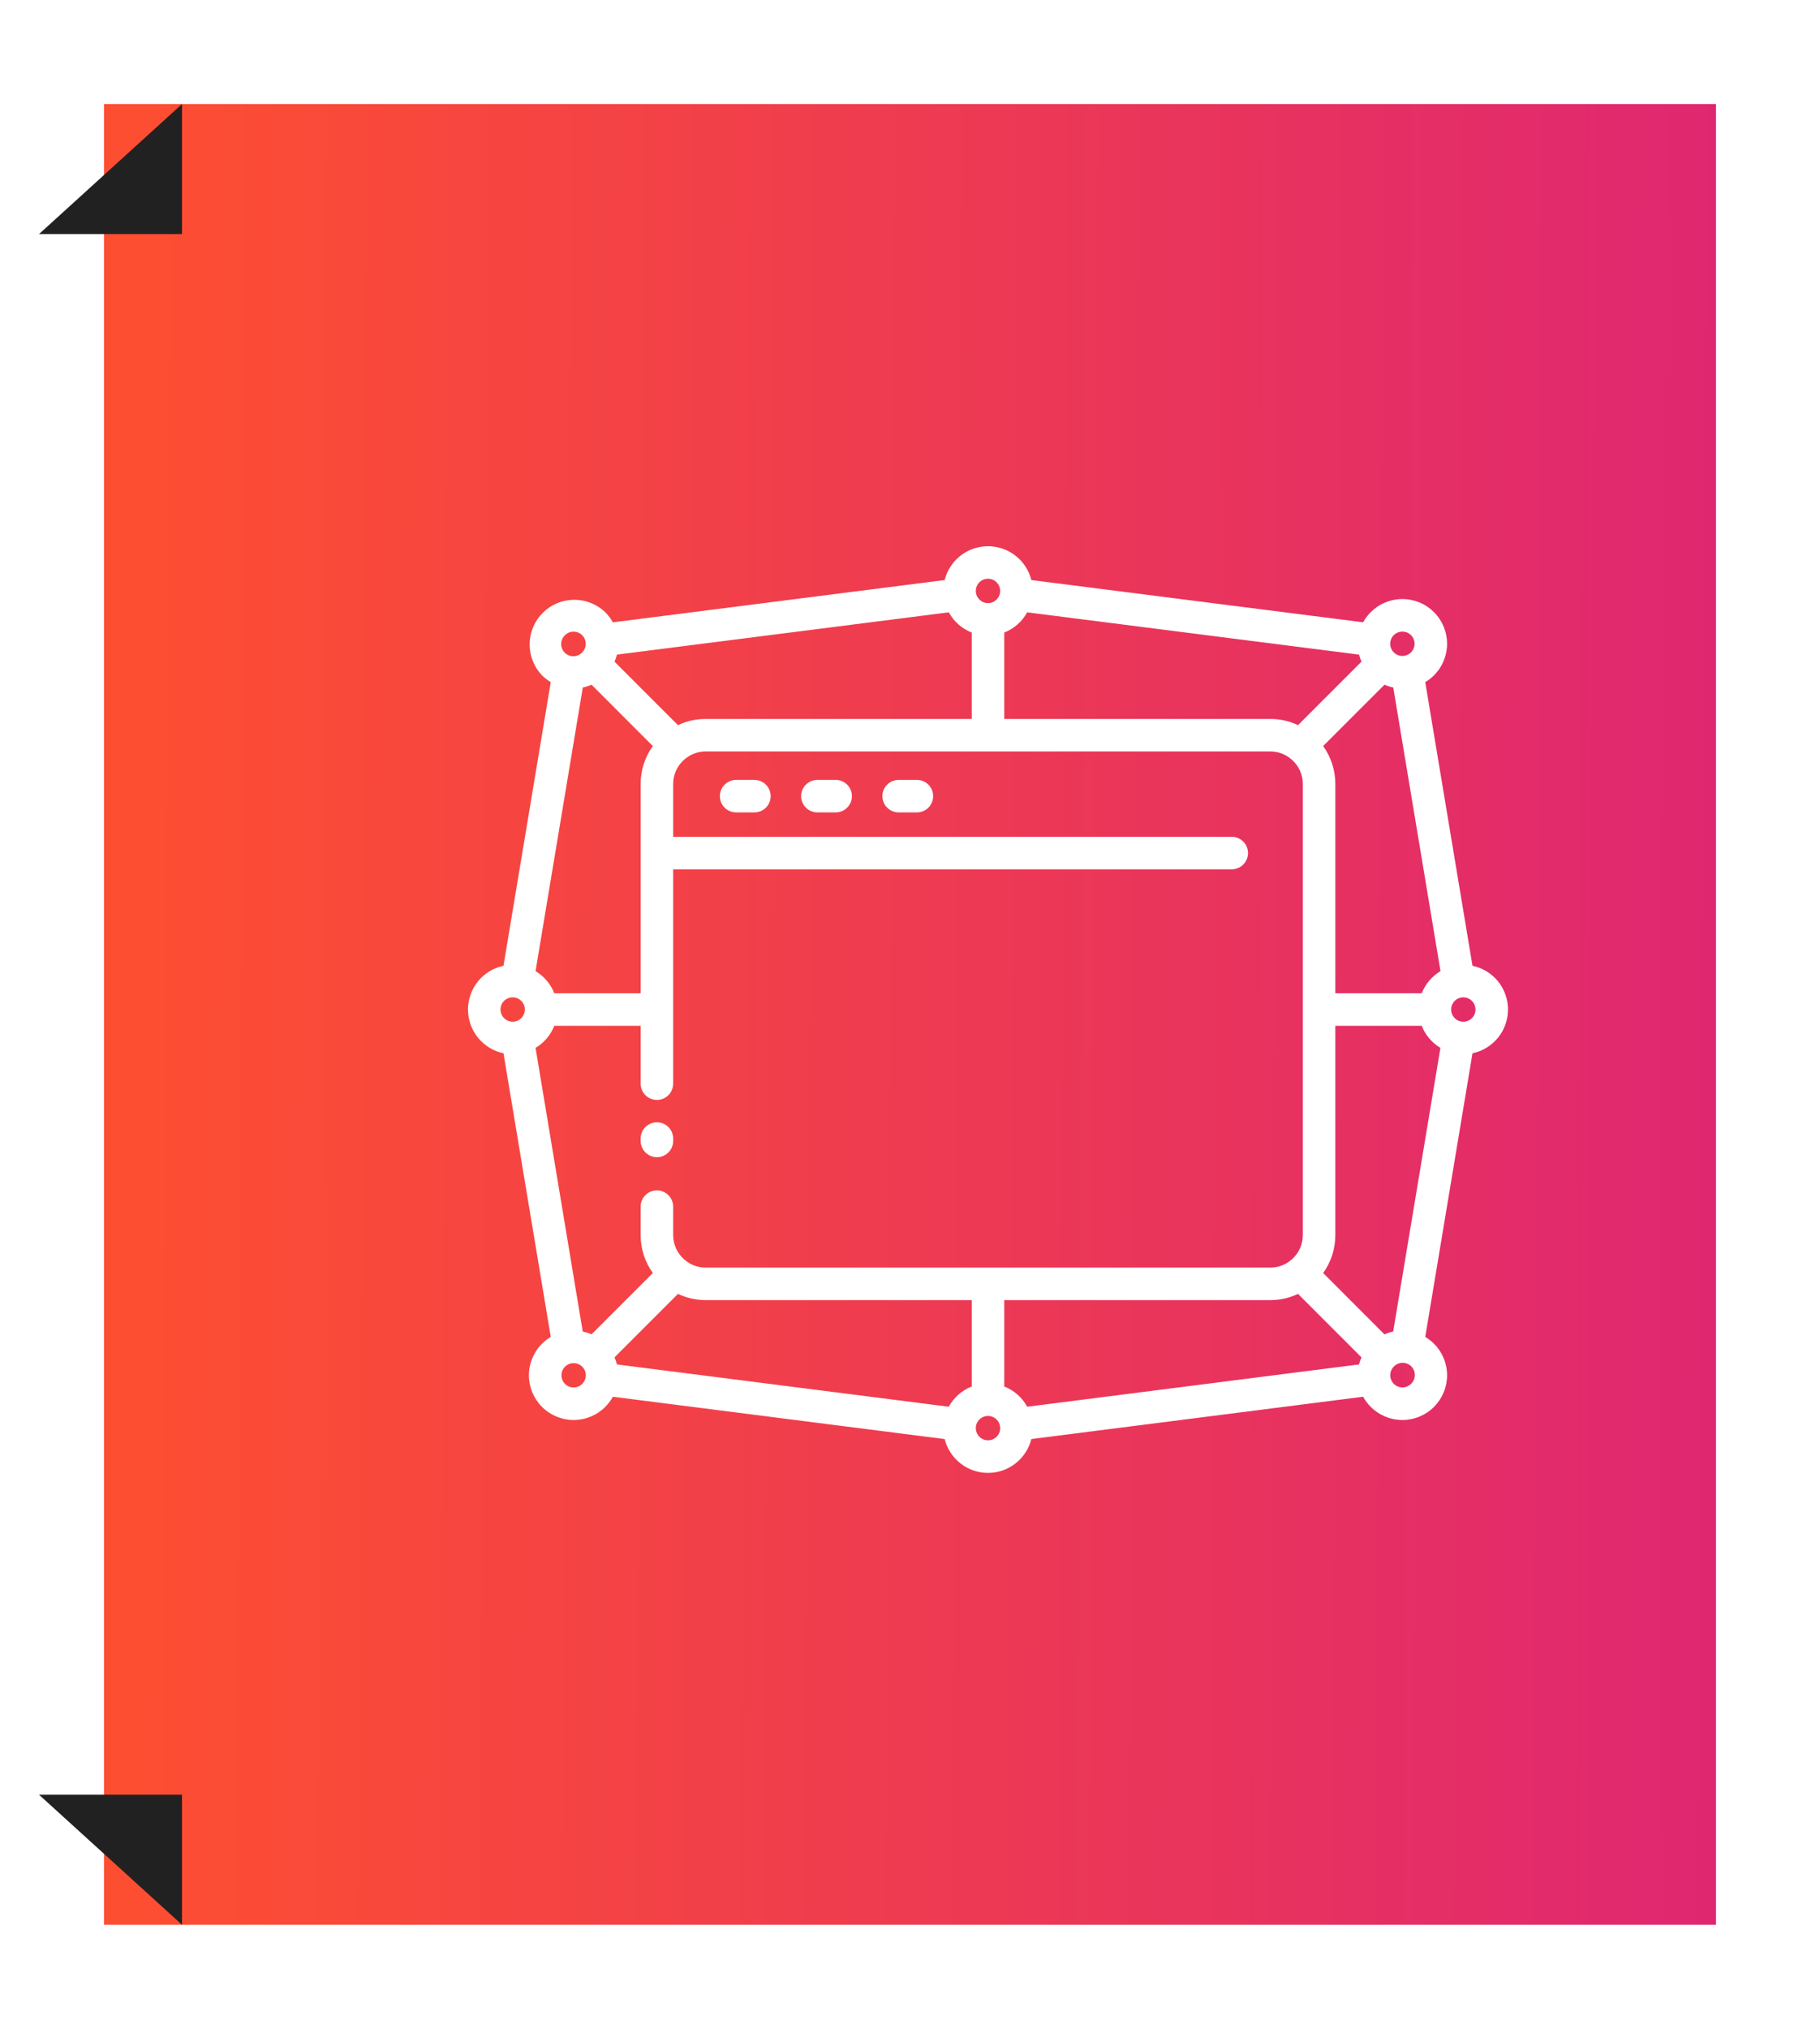
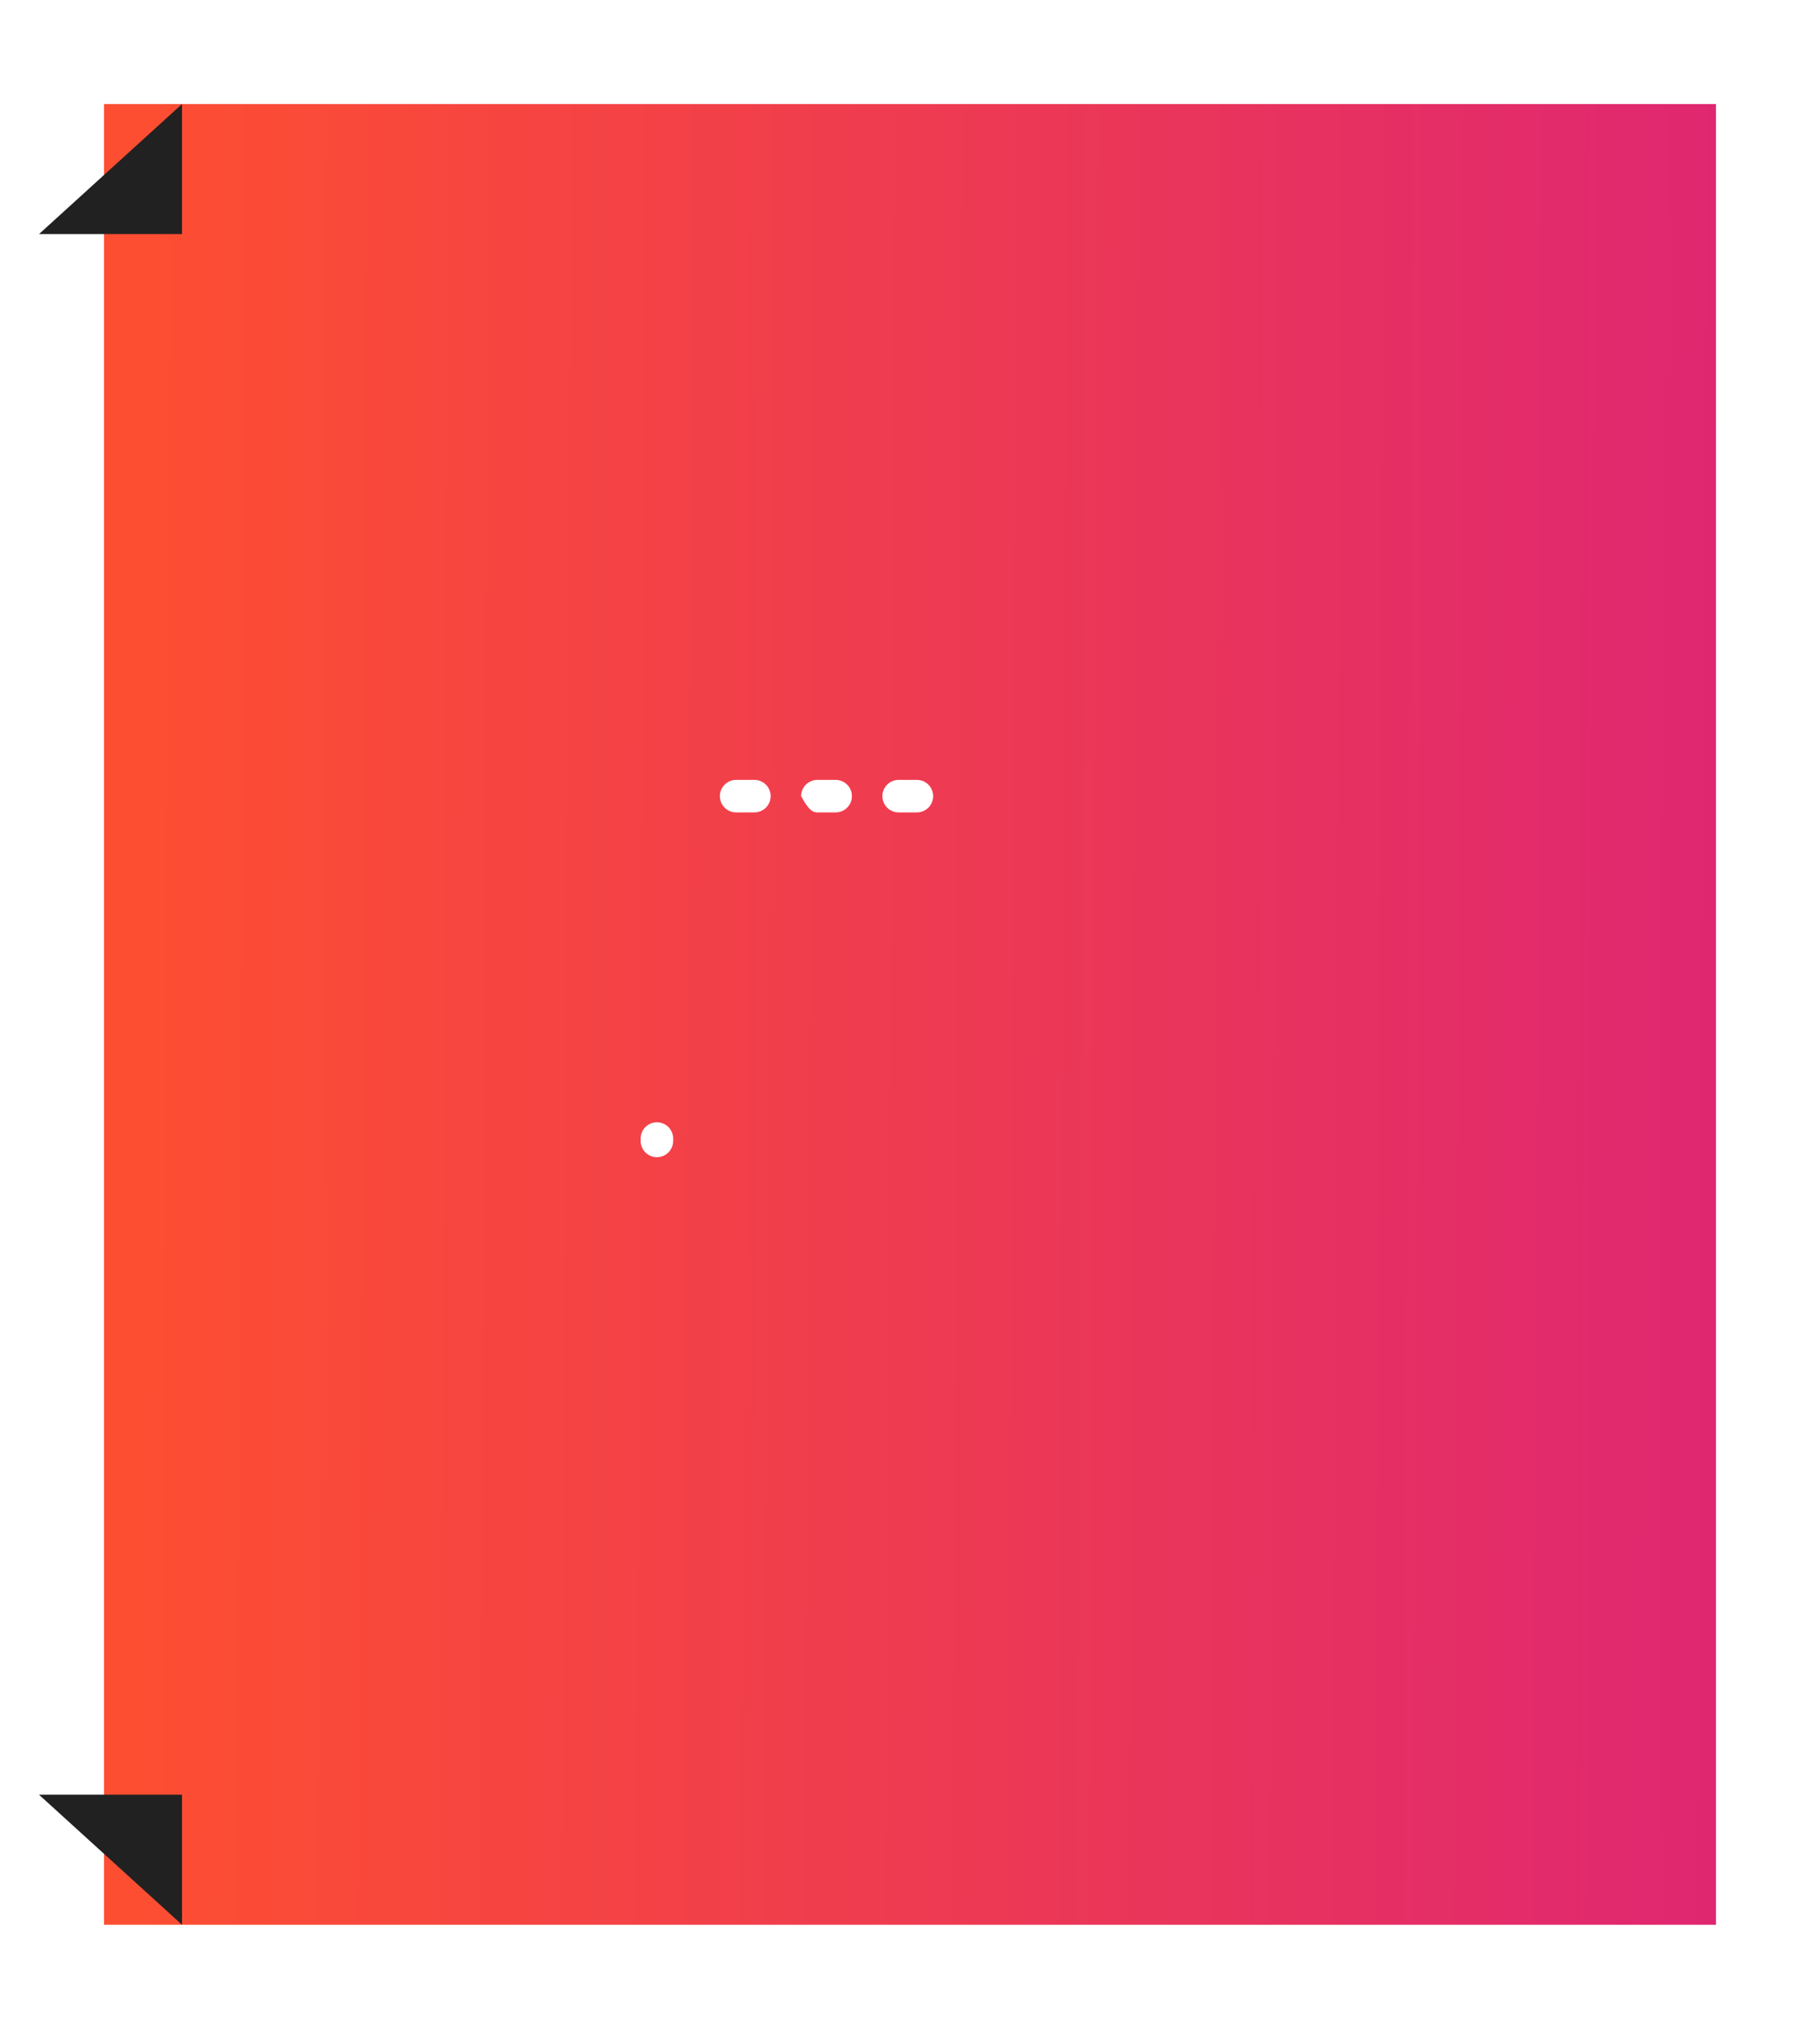
<svg xmlns="http://www.w3.org/2000/svg" width="70" height="78" viewBox="0 0 70 78" fill="none">
  <g filter="url(#filter0_d_7845_1765)">
    <rect x="7" y="4" width="62" height="70" fill="url(#paint0_linear_7845_1765)" />
  </g>
  <path d="M1.5 9L7 4V9H1.5Z" fill="#222121" />
  <path d="M1.5 69L7 74V69H1.5Z" fill="#222121" />
  <path d="M25.266 44.49C25.431 44.49 25.59 44.424 25.708 44.307C25.825 44.19 25.891 44.031 25.891 43.865V43.773C25.891 43.608 25.825 43.449 25.708 43.331C25.59 43.214 25.431 43.148 25.266 43.148C25.1 43.148 24.941 43.214 24.824 43.331C24.706 43.449 24.641 43.608 24.641 43.773V43.865C24.641 44.031 24.706 44.19 24.824 44.307C24.941 44.424 25.1 44.49 25.266 44.49Z" fill="white" />
  <path d="M29.016 29.984H28.312C28.147 29.984 27.988 30.05 27.871 30.167C27.753 30.285 27.688 30.444 27.688 30.609C27.688 30.775 27.753 30.934 27.871 31.051C27.988 31.169 28.147 31.234 28.312 31.234H29.016C29.181 31.234 29.34 31.169 29.458 31.051C29.575 30.934 29.641 30.775 29.641 30.609C29.641 30.444 29.575 30.285 29.458 30.167C29.34 30.05 29.181 29.984 29.016 29.984Z" fill="white" />
-   <path d="M32.141 29.984H31.438C31.272 29.984 31.113 30.05 30.996 30.167C30.878 30.285 30.812 30.444 30.812 30.609C30.812 30.775 30.878 30.934 30.996 31.051C31.113 31.169 31.272 31.234 31.438 31.234H32.141C32.306 31.234 32.465 31.169 32.583 31.051C32.7 30.934 32.766 30.775 32.766 30.609C32.766 30.444 32.7 30.285 32.583 30.167C32.465 30.05 32.306 29.984 32.141 29.984Z" fill="white" />
+   <path d="M32.141 29.984H31.438C31.272 29.984 31.113 30.05 30.996 30.167C30.878 30.285 30.812 30.444 30.812 30.609C31.113 31.169 31.272 31.234 31.438 31.234H32.141C32.306 31.234 32.465 31.169 32.583 31.051C32.7 30.934 32.766 30.775 32.766 30.609C32.766 30.444 32.7 30.285 32.583 30.167C32.465 30.05 32.306 29.984 32.141 29.984Z" fill="white" />
  <path d="M35.266 29.984H34.562C34.397 29.984 34.238 30.05 34.121 30.167C34.003 30.285 33.938 30.444 33.938 30.609C33.938 30.775 34.003 30.934 34.121 31.051C34.238 31.169 34.397 31.234 34.562 31.234H35.266C35.431 31.234 35.59 31.169 35.708 31.051C35.825 30.934 35.891 30.775 35.891 30.609C35.891 30.444 35.825 30.285 35.708 30.167C35.59 30.05 35.431 29.984 35.266 29.984Z" fill="white" />
-   <path d="M58 38.813C58 38.418 57.864 38.036 57.616 37.729C57.367 37.423 57.02 37.212 56.634 37.131L54.817 26.225C54.939 26.153 55.052 26.066 55.153 25.966C55.313 25.806 55.439 25.617 55.526 25.408C55.612 25.2 55.657 24.976 55.657 24.75C55.657 24.524 55.612 24.301 55.526 24.092C55.439 23.884 55.313 23.694 55.153 23.535C54.993 23.375 54.804 23.248 54.595 23.162C54.387 23.076 54.163 23.031 53.938 23.031C53.712 23.031 53.488 23.076 53.28 23.162C53.071 23.248 52.882 23.375 52.722 23.535C52.606 23.65 52.507 23.782 52.428 23.925L39.667 22.301C39.574 21.929 39.359 21.599 39.057 21.364C38.755 21.128 38.383 21 38 21C37.617 21 37.245 21.128 36.943 21.364C36.641 21.599 36.426 21.929 36.333 22.301L23.572 23.927C23.493 23.784 23.394 23.653 23.278 23.537C22.953 23.226 22.52 23.055 22.071 23.06C21.622 23.064 21.192 23.245 20.875 23.562C20.557 23.88 20.376 24.309 20.371 24.758C20.365 25.208 20.536 25.641 20.847 25.966C20.948 26.066 21.061 26.153 21.183 26.225L19.365 37.131C18.979 37.212 18.633 37.423 18.384 37.73C18.136 38.036 18 38.418 18 38.813C18 39.207 18.136 39.59 18.384 39.896C18.633 40.202 18.979 40.414 19.365 40.495L21.183 51.4C21.061 51.473 20.948 51.56 20.847 51.66C20.524 51.982 20.343 52.419 20.343 52.875C20.343 53.331 20.524 53.769 20.847 54.091C21.169 54.413 21.606 54.594 22.062 54.594C22.518 54.594 22.956 54.413 23.278 54.091C23.394 53.975 23.493 53.844 23.572 53.7L36.333 55.327C36.426 55.699 36.641 56.028 36.943 56.264C37.245 56.5 37.617 56.628 38 56.628C38.383 56.628 38.755 56.5 39.057 56.264C39.359 56.028 39.574 55.699 39.667 55.327L52.428 53.7C52.507 53.844 52.606 53.975 52.722 54.091C53.044 54.413 53.481 54.594 53.938 54.594C54.393 54.594 54.831 54.413 55.153 54.091C55.475 53.769 55.657 53.331 55.657 52.875C55.657 52.419 55.475 51.982 55.153 51.66C55.052 51.56 54.939 51.473 54.817 51.4L56.634 40.495C57.02 40.414 57.367 40.202 57.616 39.896C57.864 39.59 58 39.207 58 38.813ZM36.491 54.084L23.728 52.457C23.705 52.364 23.674 52.273 23.636 52.185L26.076 49.746C26.408 49.903 26.772 49.985 27.14 49.985H37.375V53.306C36.998 53.454 36.686 53.729 36.491 54.084ZM39.508 23.542L52.272 25.168C52.295 25.261 52.325 25.352 52.364 25.44L49.924 27.88C49.591 27.722 49.228 27.64 48.859 27.641H38.625V24.32C39.001 24.171 39.314 23.896 39.508 23.542ZM54.681 38.188H51.359V30.141C51.36 29.618 51.196 29.108 50.891 28.683L53.25 26.324C53.358 26.372 53.471 26.408 53.587 26.432L55.404 37.337C55.075 37.533 54.821 37.832 54.681 38.188ZM37.375 24.32V27.641H27.14C26.772 27.64 26.408 27.722 26.076 27.88L23.636 25.44C23.674 25.352 23.705 25.261 23.728 25.168L36.491 23.542C36.686 23.896 36.998 24.171 37.375 24.32ZM22.752 26.324L25.109 28.683C24.803 29.108 24.639 29.618 24.64 30.141V38.188H21.319C21.18 37.832 20.926 37.533 20.598 37.337L22.415 26.432C22.531 26.408 22.644 26.372 22.752 26.324ZM21.319 39.438H24.64V41.664C24.64 41.83 24.706 41.989 24.823 42.106C24.941 42.224 25.1 42.289 25.265 42.289C25.431 42.289 25.59 42.224 25.707 42.106C25.825 41.989 25.89 41.83 25.89 41.664V33.422H47.375C47.541 33.422 47.7 33.356 47.817 33.239C47.934 33.122 48 32.963 48 32.797C48 32.631 47.934 32.472 47.817 32.355C47.7 32.238 47.541 32.172 47.375 32.172H25.89V30.141C25.891 29.962 25.929 29.785 26.004 29.623C26.078 29.46 26.187 29.316 26.322 29.199C26.355 29.177 26.386 29.152 26.415 29.125C26.626 28.973 26.88 28.891 27.14 28.891H48.859C49.12 28.891 49.374 28.973 49.585 29.125C49.614 29.152 49.645 29.177 49.678 29.199C49.813 29.316 49.922 29.46 49.996 29.623C50.07 29.785 50.109 29.962 50.109 30.141V47.485C50.109 47.663 50.07 47.84 49.996 48.003C49.922 48.165 49.813 48.31 49.678 48.427C49.645 48.448 49.614 48.473 49.585 48.5C49.374 48.653 49.12 48.735 48.859 48.735H27.14C26.88 48.735 26.626 48.653 26.415 48.5C26.386 48.473 26.355 48.448 26.322 48.427C26.187 48.31 26.078 48.165 26.004 48.003C25.929 47.84 25.891 47.663 25.89 47.485V46.391C25.89 46.225 25.825 46.066 25.707 45.949C25.59 45.832 25.431 45.766 25.265 45.766C25.1 45.766 24.941 45.832 24.823 45.949C24.706 46.066 24.64 46.225 24.64 46.391V47.485C24.639 48.008 24.803 48.518 25.109 48.943L22.75 51.302C22.642 51.254 22.529 51.218 22.413 51.193L20.598 40.288C20.926 40.092 21.18 39.793 21.319 39.438ZM38.625 53.306V49.985H48.859C49.228 49.985 49.591 49.903 49.924 49.746L52.364 52.185C52.325 52.273 52.295 52.364 52.272 52.457L39.508 54.084C39.314 53.729 39.001 53.454 38.625 53.306ZM53.248 51.302L50.891 48.943C51.196 48.518 51.36 48.008 51.359 47.485V39.438H54.681C54.82 39.793 55.074 40.092 55.401 40.288L53.584 51.193C53.469 51.218 53.356 51.254 53.248 51.302ZM56.281 39.282C56.188 39.282 56.098 39.254 56.021 39.203C55.944 39.151 55.884 39.078 55.848 38.992C55.813 38.907 55.803 38.812 55.822 38.721C55.84 38.63 55.884 38.547 55.95 38.481C56.015 38.416 56.099 38.371 56.19 38.353C56.281 38.335 56.375 38.344 56.461 38.38C56.546 38.415 56.62 38.475 56.671 38.552C56.722 38.629 56.75 38.72 56.75 38.813C56.75 38.937 56.701 39.056 56.613 39.144C56.525 39.232 56.406 39.282 56.281 39.282ZM53.606 24.419C53.672 24.353 53.755 24.309 53.846 24.291C53.937 24.272 54.031 24.282 54.117 24.317C54.203 24.352 54.276 24.413 54.328 24.49C54.379 24.567 54.407 24.657 54.407 24.75C54.407 24.843 54.379 24.933 54.328 25.011C54.276 25.088 54.203 25.148 54.117 25.183C54.031 25.219 53.937 25.228 53.846 25.21C53.755 25.192 53.672 25.147 53.606 25.081C53.518 24.994 53.469 24.874 53.469 24.75C53.469 24.626 53.518 24.507 53.606 24.419ZM38 22.25C38.093 22.25 38.183 22.278 38.26 22.329C38.337 22.381 38.398 22.454 38.433 22.54C38.468 22.625 38.478 22.719 38.46 22.81C38.441 22.901 38.397 22.985 38.331 23.05C38.266 23.116 38.182 23.161 38.091 23.179C38 23.197 37.906 23.187 37.821 23.152C37.735 23.116 37.662 23.056 37.61 22.979C37.559 22.902 37.531 22.812 37.531 22.719C37.531 22.595 37.581 22.475 37.668 22.387C37.756 22.299 37.876 22.25 38 22.25ZM21.731 24.419C21.819 24.332 21.938 24.284 22.062 24.284C22.185 24.285 22.304 24.334 22.391 24.421C22.479 24.509 22.528 24.627 22.529 24.751C22.529 24.874 22.481 24.993 22.394 25.081C22.351 25.128 22.3 25.164 22.242 25.19C22.185 25.216 22.123 25.229 22.06 25.23C21.997 25.232 21.934 25.22 21.876 25.197C21.817 25.173 21.764 25.138 21.72 25.093C21.675 25.049 21.64 24.996 21.617 24.937C21.593 24.879 21.582 24.817 21.583 24.754C21.584 24.691 21.598 24.629 21.623 24.571C21.649 24.514 21.686 24.462 21.732 24.419H21.731ZM19.718 38.344C19.811 38.344 19.902 38.371 19.979 38.423C20.056 38.474 20.116 38.548 20.152 38.633C20.187 38.719 20.196 38.813 20.178 38.904C20.16 38.995 20.116 39.079 20.05 39.144C19.984 39.21 19.901 39.254 19.81 39.273C19.719 39.291 19.625 39.281 19.539 39.246C19.453 39.21 19.38 39.15 19.329 39.073C19.277 38.996 19.25 38.906 19.25 38.813C19.25 38.688 19.299 38.569 19.387 38.481C19.475 38.393 19.594 38.344 19.718 38.344ZM22.393 53.207C22.328 53.272 22.244 53.317 22.154 53.335C22.063 53.353 21.968 53.344 21.883 53.309C21.797 53.273 21.724 53.213 21.672 53.136C21.621 53.059 21.593 52.968 21.593 52.875C21.593 52.783 21.621 52.692 21.672 52.615C21.724 52.538 21.797 52.478 21.883 52.442C21.968 52.407 22.063 52.398 22.154 52.416C22.244 52.434 22.328 52.478 22.393 52.544C22.481 52.632 22.531 52.751 22.531 52.875C22.531 52.999 22.481 53.119 22.393 53.207ZM38 55.375C37.907 55.375 37.816 55.348 37.739 55.296C37.662 55.245 37.602 55.172 37.567 55.086C37.531 55 37.522 54.906 37.54 54.815C37.558 54.724 37.603 54.641 37.668 54.575C37.734 54.51 37.818 54.465 37.908 54.447C37.999 54.429 38.094 54.438 38.179 54.474C38.265 54.509 38.338 54.569 38.39 54.646C38.441 54.723 38.469 54.814 38.469 54.907C38.469 55.031 38.419 55.15 38.331 55.238C38.243 55.326 38.124 55.375 38 55.375ZM54.269 53.207C54.181 53.293 54.062 53.342 53.938 53.341C53.815 53.341 53.696 53.292 53.608 53.204C53.521 53.117 53.472 52.998 53.471 52.875C53.471 52.751 53.519 52.632 53.605 52.544C53.648 52.498 53.7 52.461 53.758 52.435C53.815 52.41 53.877 52.396 53.94 52.395C54.003 52.394 54.066 52.405 54.124 52.429C54.182 52.453 54.235 52.488 54.28 52.532C54.324 52.577 54.359 52.63 54.383 52.688C54.407 52.746 54.418 52.809 54.417 52.872C54.416 52.935 54.402 52.997 54.377 53.054C54.351 53.112 54.314 53.164 54.268 53.207H54.269Z" fill="white" />
  <defs>
    <filter id="filter0_d_7845_1765" x="0" y="0" width="70" height="78" filterUnits="userSpaceOnUse" color-interpolation-filters="sRGB">
      <feFlood flood-opacity="0" result="BackgroundImageFix" />
      <feColorMatrix in="SourceAlpha" type="matrix" values="0 0 0 0 0 0 0 0 0 0 0 0 0 0 0 0 0 0 127 0" result="hardAlpha" />
      <feOffset dx="-3" />
      <feGaussianBlur stdDeviation="2" />
      <feComposite in2="hardAlpha" operator="out" />
      <feColorMatrix type="matrix" values="0 0 0 0 0 0 0 0 0 0 0 0 0 0 0 0 0 0 0.4 0" />
      <feBlend mode="normal" in2="BackgroundImageFix" result="effect1_dropShadow_7845_1765" />
      <feBlend mode="normal" in="SourceGraphic" in2="effect1_dropShadow_7845_1765" result="shape" />
    </filter>
    <linearGradient id="paint0_linear_7845_1765" x1="69.202" y1="46.7" x2="8.335" y2="46.398" gradientUnits="userSpaceOnUse">
      <stop stop-color="#DF2771" />
      <stop offset="1" stop-color="#FD4E32" />
    </linearGradient>
  </defs>
</svg>